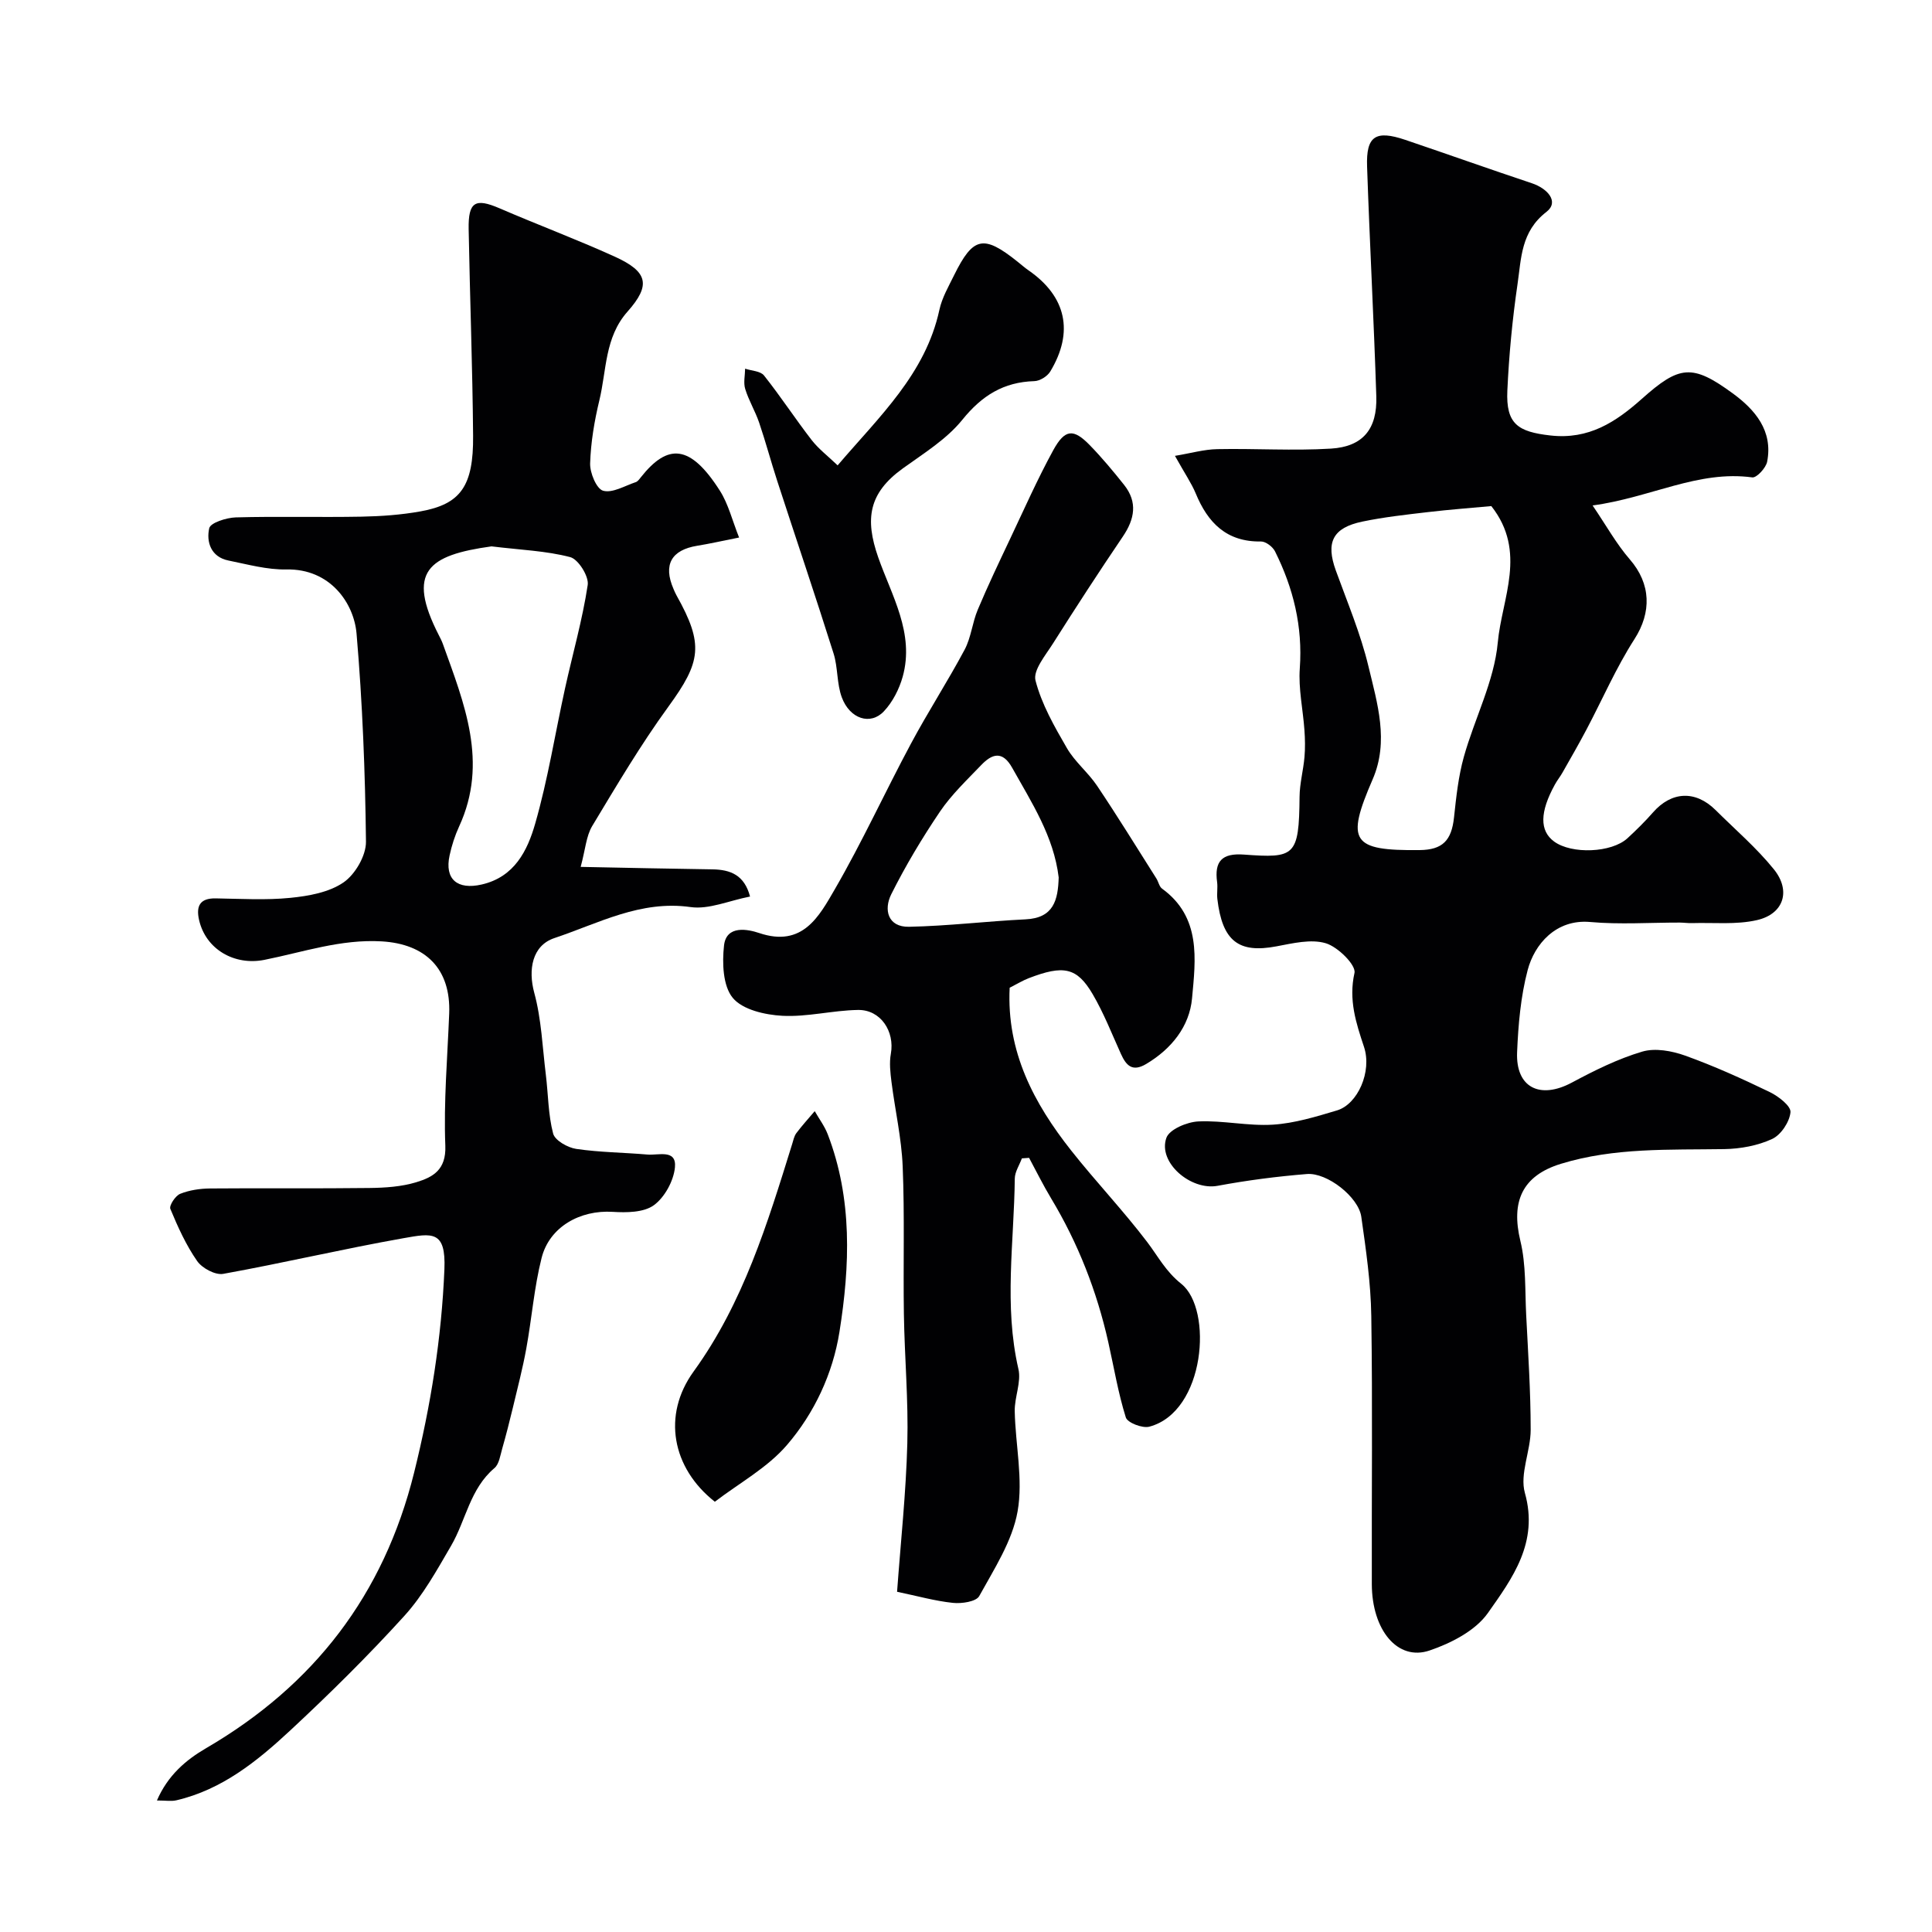
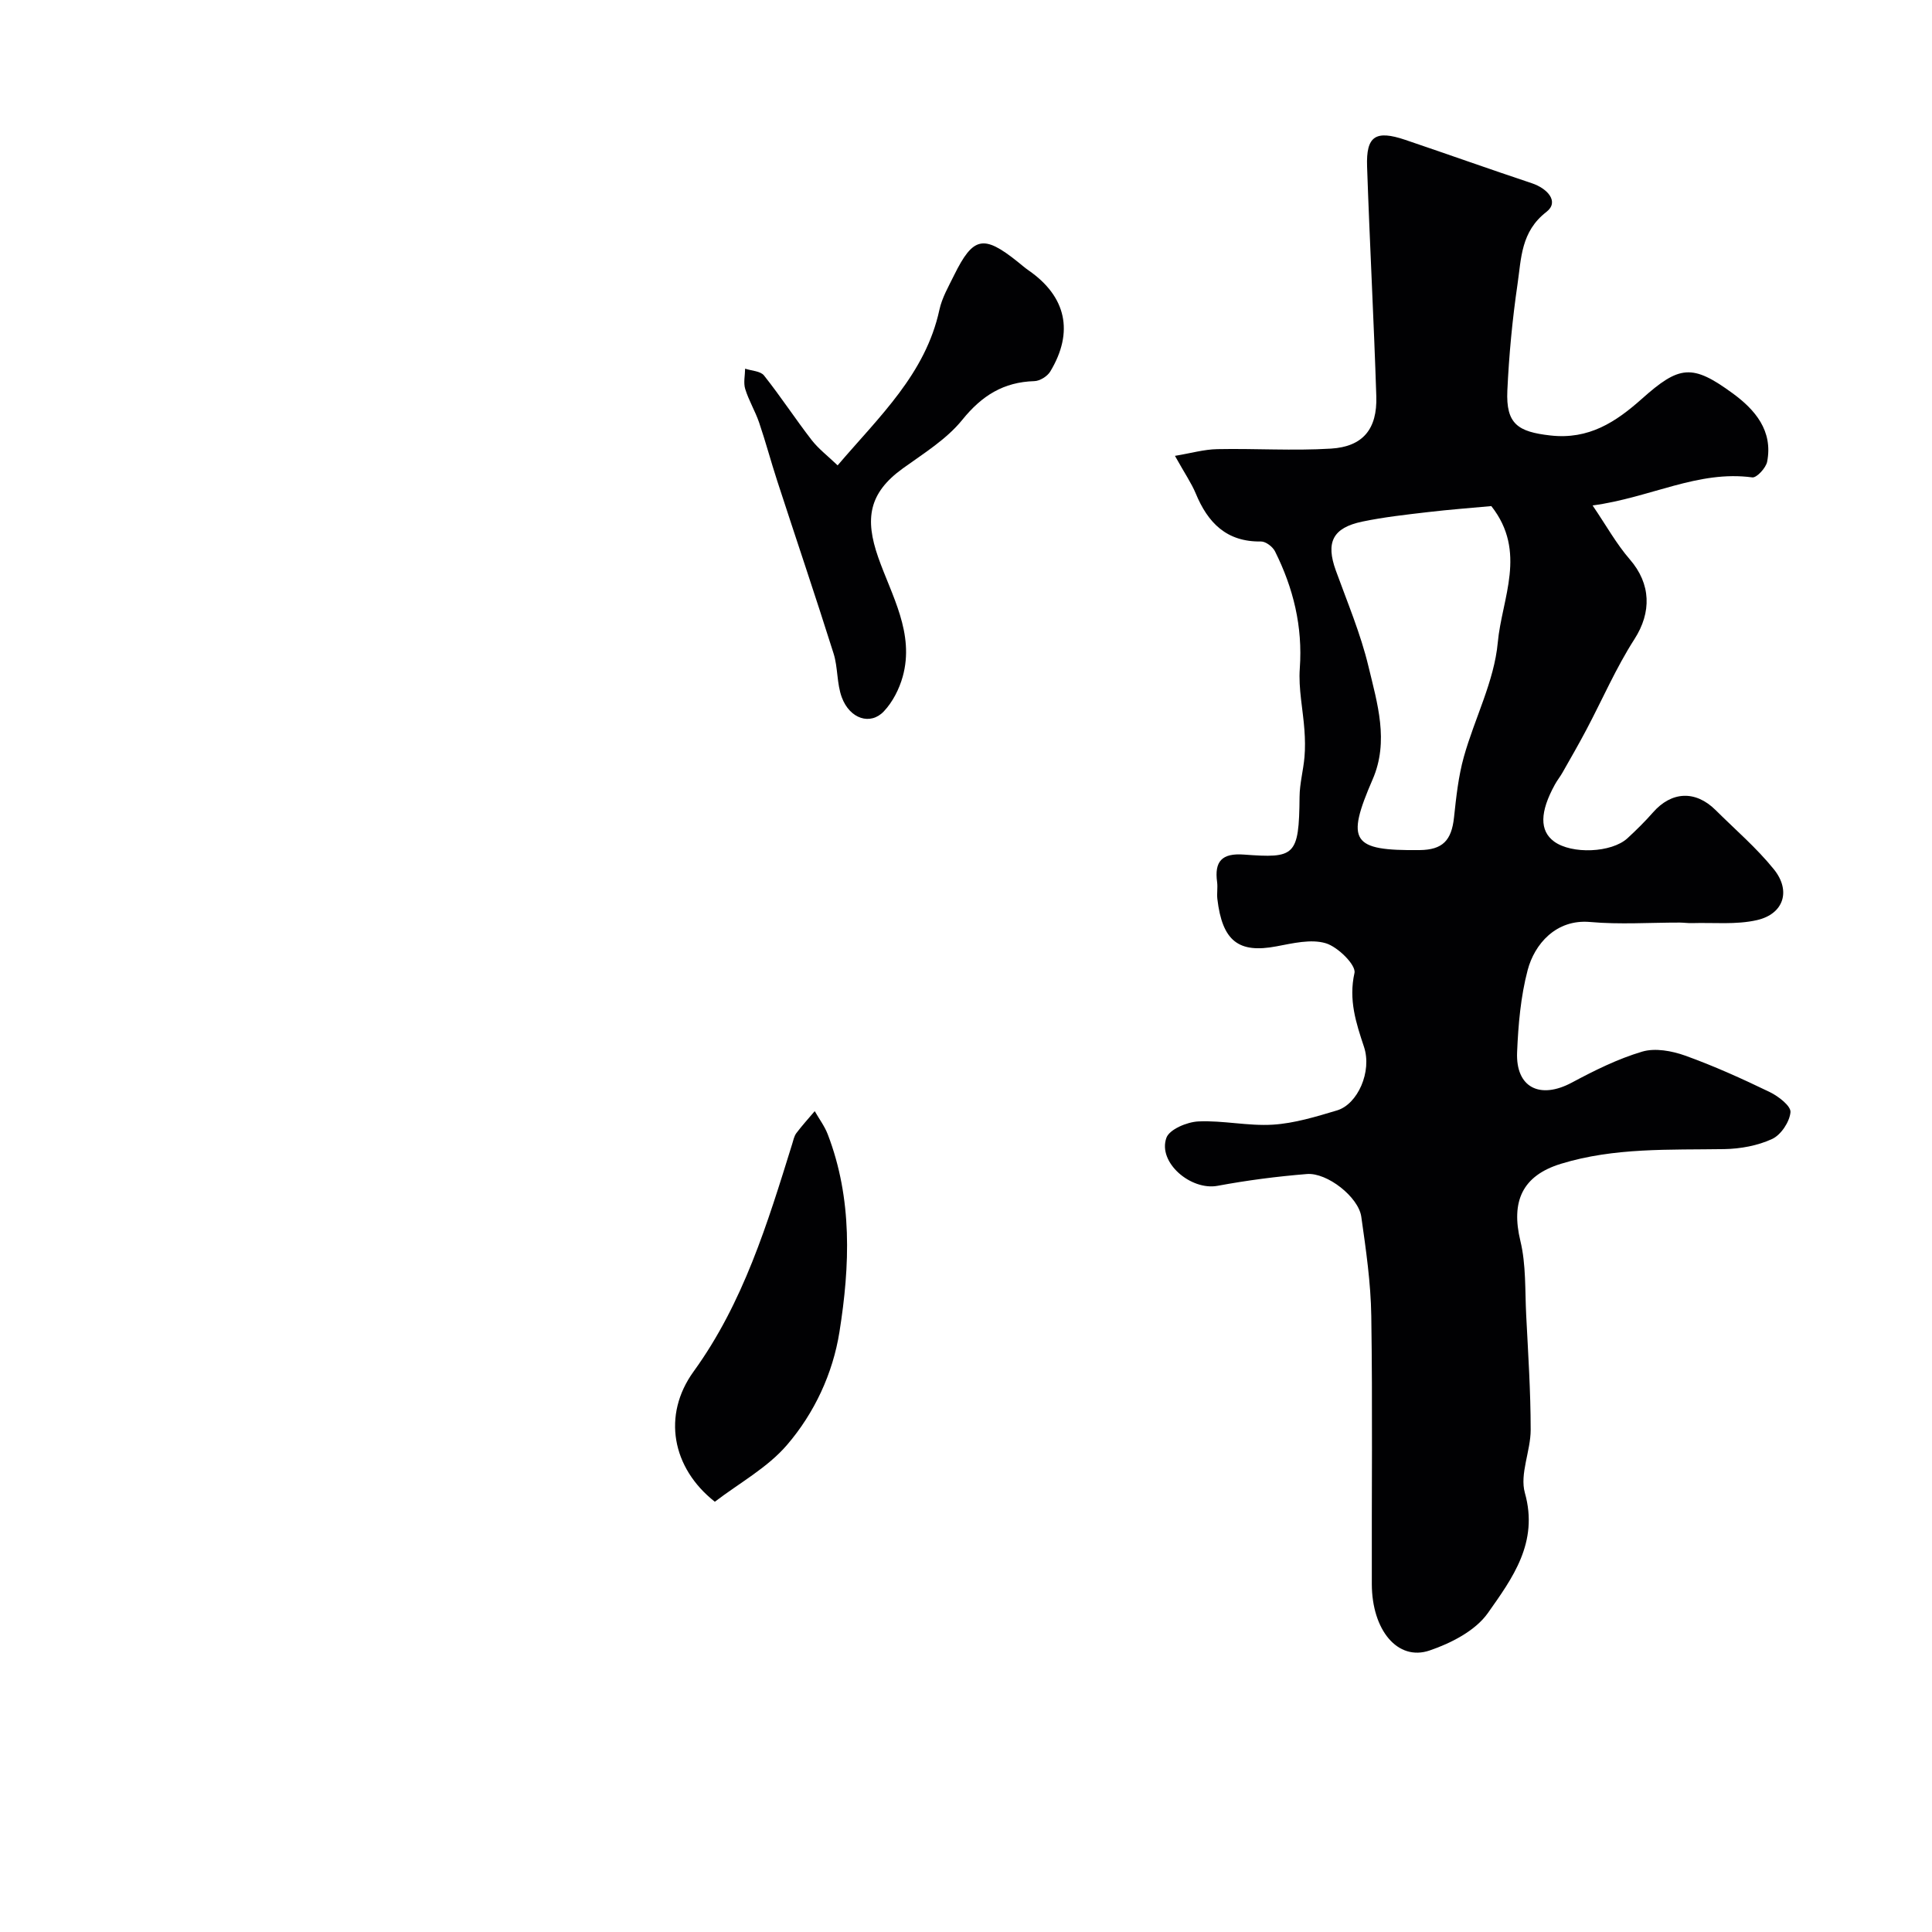
<svg xmlns="http://www.w3.org/2000/svg" enable-background="new 0 0 400 400" viewBox="0 0 400 400">
  <g fill="#010103">
    <path d="m243.26 94.38c3.32-.55 6.03-1.34 8.75-1.39 7.85-.16 15.73.37 23.56-.11 6.62-.41 9.59-4.06 9.38-10.81-.51-15.87-1.37-31.73-1.91-47.6-.22-6.32 1.76-7.59 7.92-5.51 8.74 2.96 17.44 6.06 26.2 8.98 3.23 1.08 5.73 3.83 3 5.94-5.28 4.08-5.19 9.61-5.97 14.93-1.07 7.31-1.77 14.69-2.11 22.07-.31 6.92 2.2 8.52 8.91 9.28 7.97.9 13.55-2.79 18.94-7.59 7.77-6.93 10.42-7.27 18.81-1.13 4.63 3.38 8.37 7.75 7.13 14.15-.25 1.29-2.18 3.37-3.08 3.25-11.22-1.53-21.05 4.19-33.06 5.81 2.84 4.17 4.93 7.97 7.71 11.17 4.41 5.09 4.51 10.97.96 16.5-3.81 5.93-6.64 12.49-9.95 18.75-1.58 3-3.28 5.93-4.95 8.88-.48.85-1.1 1.61-1.57 2.47-3.15 5.71-3.19 9.58-.18 11.8 3.64 2.68 11.92 2.36 15.21-.68 1.83-1.69 3.62-3.45 5.27-5.33 3.84-4.39 8.81-4.63 12.98-.48 4.06 4.04 8.47 7.81 12.05 12.25 3.6 4.46 2.04 9.25-3.5 10.52-4.31.99-8.97.48-13.47.62-.83.02-1.66-.1-2.49-.11-6.19-.01-12.43.43-18.57-.12-7.1-.64-11.54 4.63-12.94 9.94-1.45 5.49-1.95 11.31-2.19 17.01-.31 7.34 4.73 9.83 11.33 6.3 4.67-2.5 9.51-4.91 14.56-6.41 2.68-.8 6.16-.16 8.92.83 5.96 2.14 11.77 4.77 17.48 7.53 1.8.87 4.42 2.89 4.31 4.17-.18 2.01-1.96 4.7-3.79 5.55-3 1.39-6.56 2.04-9.91 2.1-11.36.18-22.77-.35-33.82 3.04-8.05 2.47-10.37 7.83-8.4 15.98 1.19 4.91.94 10.19 1.2 15.31.4 7.93.93 15.86.93 23.79 0 4.38-2.3 9.14-1.2 13.06 2.9 10.28-2.6 17.69-7.66 24.87-2.58 3.66-7.62 6.25-12.08 7.76-6.6 2.24-11.93-4.22-11.95-13.76-.05-18.49.17-36.99-.11-55.48-.1-6.87-1.1-13.75-2.07-20.57-.58-4.08-7.07-9.18-11.26-8.84-6.19.5-12.38 1.3-18.49 2.44-5.53 1.03-12.43-4.82-10.6-9.94.63-1.75 4.27-3.28 6.61-3.39 5.12-.24 10.32.99 15.43.67 4.47-.28 8.93-1.65 13.28-2.95 4.29-1.28 7.29-8.05 5.59-13.16-1.64-4.93-3.22-9.72-1.97-15.3.36-1.63-3.43-5.4-5.94-6.15-3.07-.92-6.84.01-10.21.64-7.84 1.49-11.21-1.08-12.24-9.81-.13-1.15.1-2.35-.05-3.49-.59-4.3 1-6.03 5.52-5.7 10.56.77 11.44.42 11.55-11.95.02-2.75.78-5.49 1.02-8.25.16-1.84.12-3.72-.01-5.56-.3-4.28-1.27-8.59-.96-12.81.62-8.65-1.34-16.62-5.14-24.22-.48-.95-1.92-2.05-2.9-2.03-7.13.11-11.01-3.88-13.52-9.98-.88-2.1-2.2-4.01-4.29-7.75zm65.5 10.4c-4.04.38-8.61.71-13.16 1.25-4.53.53-9.08 1.03-13.54 1.96-6.17 1.29-7.6 4.31-5.49 10.13 2.38 6.57 5.13 13.07 6.75 19.83 1.83 7.64 4.3 15.52.87 23.41-5.58 12.87-4.34 14.79 9.72 14.64 4.77-.05 6.62-1.98 7.13-6.78.45-4.2.9-8.46 2.03-12.51 2.22-7.95 6.29-15.65 7.03-23.69.83-9.11 6.13-18.78-1.34-28.24z" />
-     <path d="m32.49 372.77c2.25-5.2 5.99-8.39 10.17-10.82 22.34-13.03 36.77-31.72 43.07-57.03 3.46-13.92 5.69-27.87 6.28-42.14.33-8.07-2.53-7.48-8.5-6.42-12.48 2.21-24.83 5.13-37.3 7.38-1.64.29-4.36-1.17-5.39-2.65-2.3-3.3-4-7.06-5.55-10.8-.29-.69 1.04-2.72 2.03-3.12 1.91-.77 4.12-1.09 6.2-1.11 11-.1 22 .04 32.99-.1 3.26-.04 6.64-.26 9.72-1.2 3.4-1.04 6.18-2.53 5.99-7.54-.36-9.1.44-18.24.8-27.36.37-9.25-4.87-14.43-13.98-14.96-8.47-.49-16.26 2.23-24.29 3.83-6.2 1.23-12.14-2.18-13.52-8.28-.64-2.84.16-4.5 3.43-4.45 5.16.08 10.37.4 15.48-.11 3.79-.38 8-1.13 11.01-3.2 2.41-1.66 4.67-5.55 4.64-8.42-.16-14.37-.72-28.77-1.95-43.09-.54-6.3-5.45-13.47-14.52-13.28-3.99.08-8.03-1.05-12-1.85-3.63-.73-4.62-3.85-3.98-6.69.26-1.14 3.56-2.18 5.5-2.24 8.66-.24 17.33.01 25.99-.15 4.1-.08 8.25-.37 12.28-1.1 8.28-1.5 10.95-5.22 10.86-15.64-.12-14.27-.66-28.53-.92-42.8-.1-5.66 1.37-6.47 6.38-4.31 7.92 3.42 16.01 6.45 23.86 10.01 6.91 3.14 7.52 5.9 2.64 11.4-4.73 5.33-4.31 12.13-5.82 18.36-1.03 4.27-1.77 8.68-1.91 13.05-.06 1.96 1.32 5.28 2.69 5.66 1.94.54 4.5-1.03 6.76-1.78.42-.14.76-.64 1.07-1.03 5.53-6.96 10.16-6.9 16.34 2.8 1.76 2.76 2.56 6.14 3.98 9.7-3.61.72-6.12 1.29-8.65 1.7-5.38.87-7.1 3.93-4.93 8.94.19.45.38.9.62 1.33 5.71 10.18 5.08 13.76-1.68 23.05-5.74 7.89-10.73 16.34-15.77 24.71-1.25 2.08-1.4 4.81-2.39 8.46 9.82.19 18.54.39 27.25.51 3.78.05 6.65 1.18 7.82 5.63-4.38.85-8.51 2.72-12.31 2.18-10.38-1.47-19.06 3.37-28.2 6.42-4.63 1.55-5.46 6.57-4.17 11.32 1.49 5.47 1.7 11.29 2.4 16.97.5 4.07.48 8.26 1.51 12.18.37 1.42 3.01 2.92 4.79 3.18 4.87.72 9.85.74 14.77 1.17 2.23.19 6.02-1.17 5.66 2.65-.27 2.8-2.13 6.21-4.37 7.84-2.1 1.52-5.67 1.55-8.53 1.37-6.7-.42-13.08 3.08-14.71 9.55-1.55 6.13-2.03 12.53-3.17 18.77-.75 4.13-1.82 8.2-2.79 12.28-.68 2.83-1.4 5.65-2.2 8.45-.4 1.39-.63 3.18-1.6 4-5.07 4.28-5.9 10.8-8.98 16.09-2.93 5.03-5.81 10.26-9.69 14.53-7.5 8.26-15.46 16.12-23.63 23.72-6.82 6.34-14.11 12.24-23.54 14.44-1.06.25-2.22.04-4.04.04zm69.27-259.65c-13.13 1.82-17.68 5.18-10.89 18.42.3.58.6 1.17.82 1.78 4.41 12.3 9.48 24.52 3.37 37.78-.88 1.91-1.54 3.96-1.98 6.02-1.07 4.95 1.64 7.15 6.64 6.01 6.83-1.56 9.49-7.06 11.08-12.59 2.64-9.18 4.13-18.69 6.19-28.04 1.57-7.13 3.6-14.19 4.69-21.39.27-1.78-1.94-5.31-3.61-5.76-4.98-1.31-10.26-1.49-16.31-2.23z" />
-     <path d="m209.04 204.5c-.66 13.26 5.01 23.93 12.75 33.72 5.09 6.44 10.78 12.42 15.74 18.95 2.26 2.98 3.8 6.05 7.05 8.64 6.58 5.25 4.98 26.5-6.63 29.57-1.43.38-4.52-.82-4.86-1.91-1.59-5.07-2.46-10.37-3.63-15.58-2.37-10.56-6.26-20.51-11.85-29.8-1.64-2.72-3.04-5.57-4.55-8.37-.5.04-1 .07-1.49.11-.51 1.39-1.45 2.78-1.47 4.17-.14 13.14-2.28 26.3.75 39.43.63 2.71-.82 5.84-.76 8.76.14 6.94 1.77 14.08.59 20.74-1.09 6.14-4.84 11.89-7.94 17.52-.64 1.16-3.63 1.6-5.44 1.41-3.72-.39-7.38-1.43-11.57-2.3.75-10.32 1.85-20.5 2.12-30.69.24-8.92-.57-17.87-.71-26.8-.16-10.2.17-20.41-.25-30.59-.24-5.85-1.58-11.65-2.32-17.49-.24-1.92-.47-3.94-.13-5.81.84-4.64-2.11-9.16-6.81-9.08-5.22.08-10.46 1.48-15.64 1.21-3.59-.19-8.25-1.25-10.28-3.71-2.05-2.48-2.21-7.24-1.81-10.84.48-4.33 5.02-3.35 7.3-2.58 8.98 3.02 12.39-3.47 15.64-9.07 5.68-9.81 10.41-20.16 15.77-30.16 3.52-6.58 7.6-12.87 11.11-19.45 1.34-2.52 1.59-5.61 2.72-8.28 2.07-4.93 4.38-9.77 6.67-14.61 2.92-6.16 5.68-12.42 8.95-18.39 2.42-4.42 4.2-4.52 7.58-1.04 2.52 2.59 4.85 5.39 7.1 8.22 2.83 3.57 2.18 7.07-.27 10.69-4.94 7.29-9.74 14.68-14.45 22.12-1.54 2.44-4.17 5.56-3.63 7.68 1.26 4.9 3.91 9.53 6.49 13.98 1.65 2.86 4.41 5.06 6.26 7.82 4.23 6.3 8.21 12.77 12.27 19.18.44.69.59 1.68 1.18 2.11 8.14 5.91 6.95 14.64 6.21 22.72-.53 5.8-4.25 10.47-9.5 13.59-2.85 1.69-4.13.34-5.23-2.1-1.88-4.16-3.55-8.45-5.85-12.37-3.26-5.55-6.04-6.07-13.25-3.29-1.24.48-2.37 1.18-3.93 1.97zm10.15-22.84c-1.02-8.48-5.58-15.47-9.63-22.7-2.03-3.63-4.2-2.88-6.43-.54-2.96 3.09-6.13 6.09-8.51 9.6-3.71 5.49-7.14 11.22-10.1 17.14-1.58 3.16-.73 6.8 3.67 6.72 8.06-.16 16.09-1.15 24.15-1.54 5.81-.28 6.71-3.98 6.85-8.68z" />
    <path d="m173.42 96.35c8.69-10.18 18.2-18.95 21.07-32.2.54-2.5 1.9-4.84 3.05-7.18 3.94-7.98 6.09-8.42 13.11-2.81.77.61 1.51 1.27 2.32 1.83 7.77 5.39 9.42 12.72 4.48 20.92-.6 1-2.15 1.97-3.3 2-6.37.19-10.85 2.98-14.91 8-3.26 4.04-8.01 6.96-12.32 10.07-7.1 5.12-7.87 10.47-5.1 18.4 2.76 7.89 7.57 15.72 5.08 24.7-.72 2.58-2.08 5.26-3.9 7.19-2.78 2.96-7.05 1.58-8.71-2.88-1.06-2.85-.79-6.18-1.71-9.1-3.76-11.93-7.78-23.78-11.65-35.68-1.31-4.01-2.39-8.09-3.75-12.09-.81-2.38-2.15-4.58-2.89-6.98-.4-1.28-.04-2.8-.02-4.21 1.33.45 3.18.48 3.91 1.41 3.45 4.34 6.49 9.01 9.89 13.4 1.45 1.85 3.39 3.32 5.35 5.21z" />
    <path d="m148 310.92c-8.89-6.99-10.93-17.94-4.4-26.96 10.31-14.24 15.3-30.67 20.41-47.1.24-.77.4-1.63.86-2.25 1.19-1.58 2.53-3.05 3.81-4.56.91 1.6 2.05 3.11 2.7 4.81 5.13 13.36 4.6 27.2 2.42 40.9-1.37 8.62-5.19 16.8-10.85 23.39-4.05 4.73-9.91 7.91-14.95 11.77z" />
  </g>
</svg>